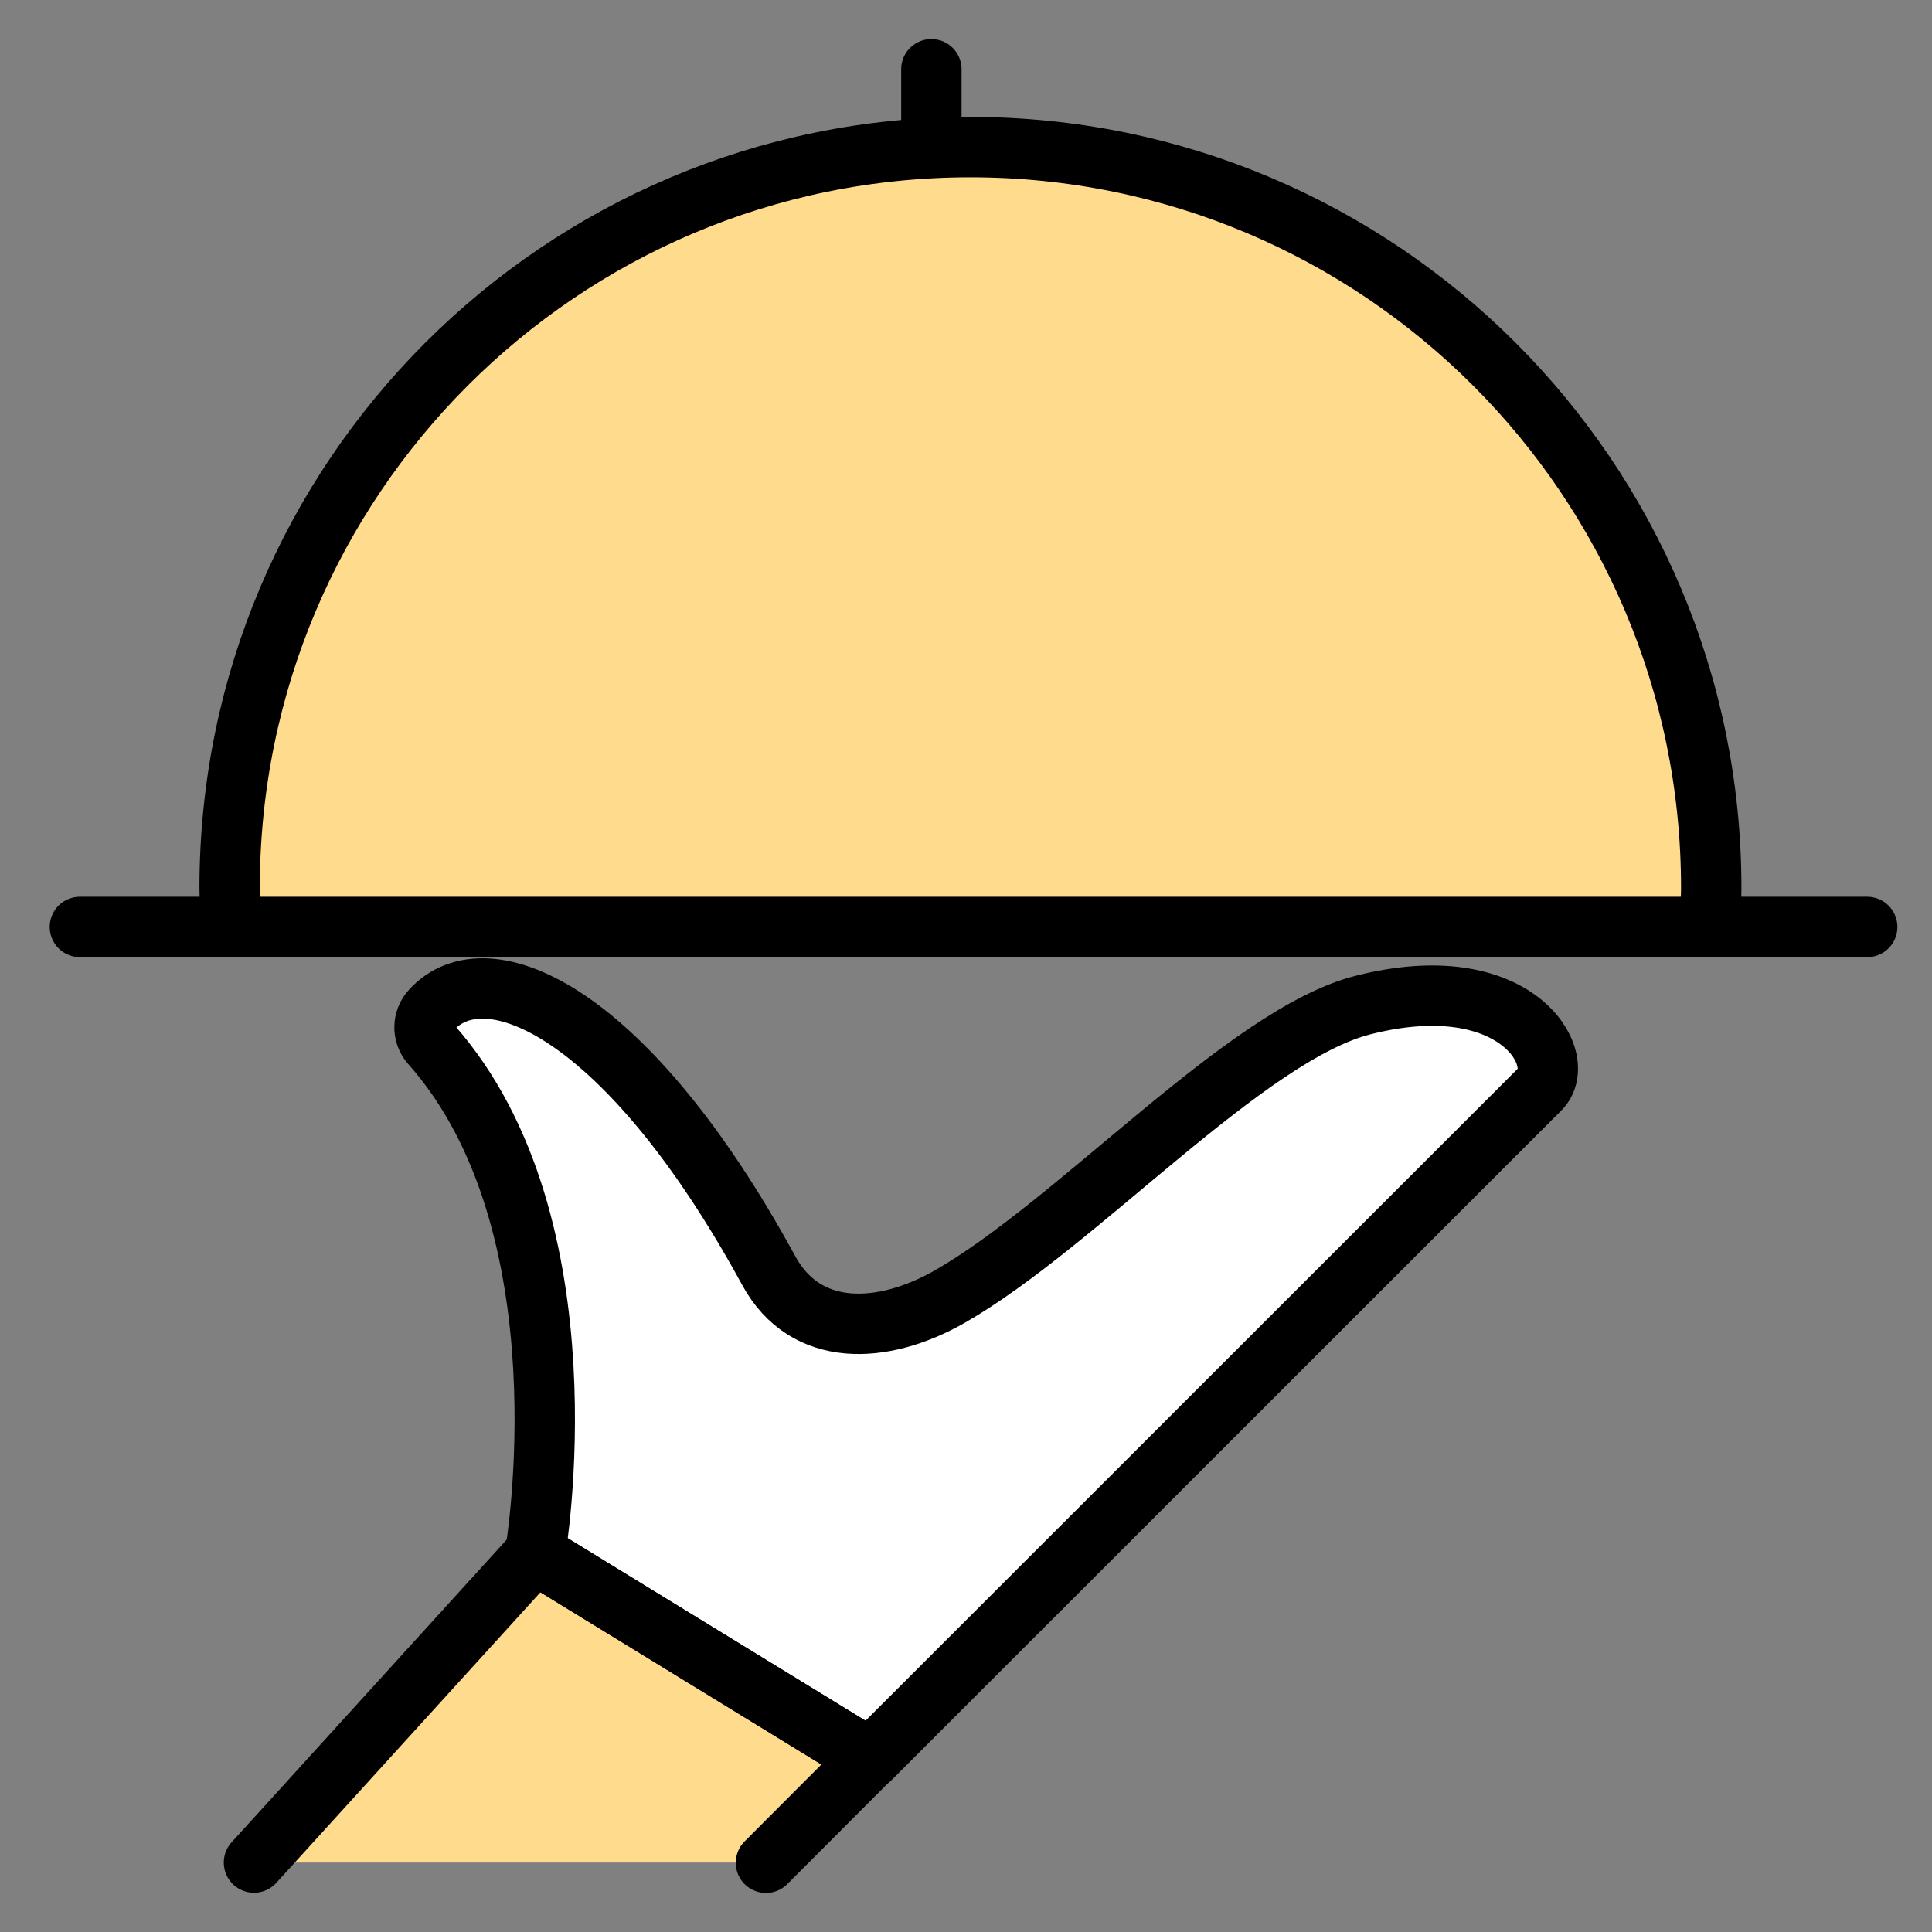
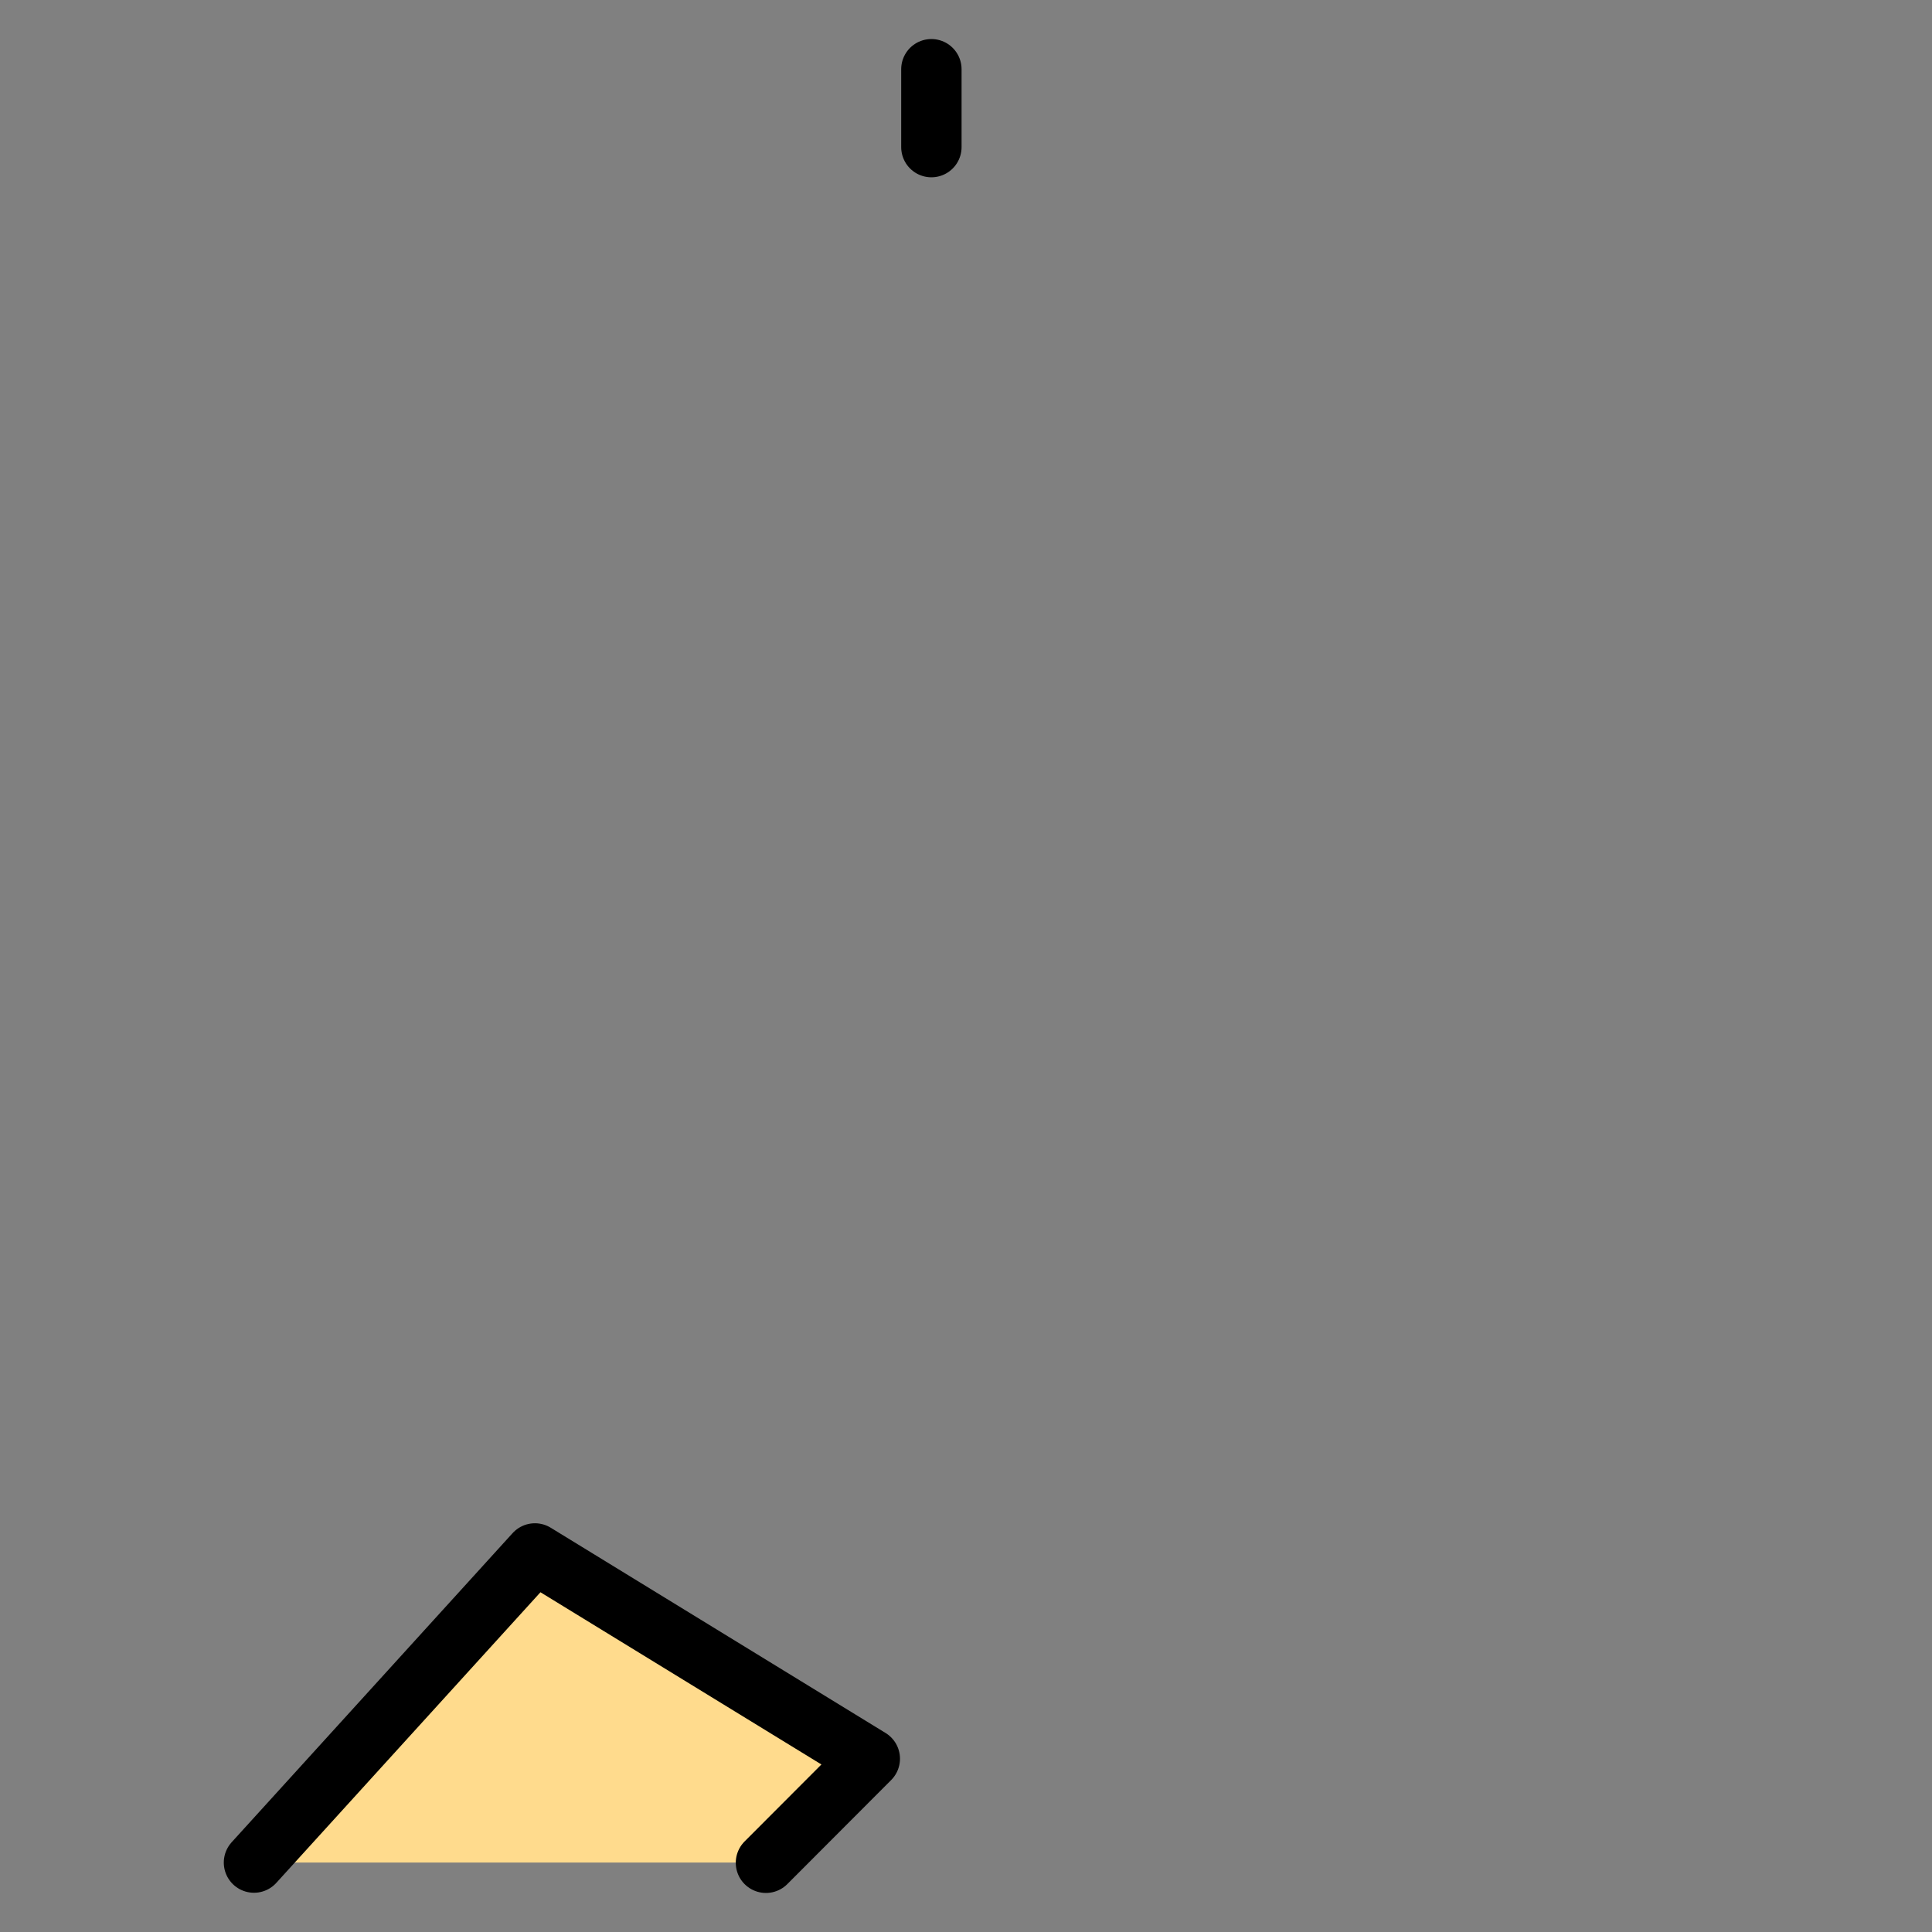
<svg xmlns="http://www.w3.org/2000/svg" id="Layer_1" data-name="Layer 1" viewBox="0 0 96 96">
  <rect x="0" y="0" width="96" height="96" fill="#808080" stroke="none" />
  <defs>
    <style>
      .cls-1 {
        fill: #fff;
      }

      .cls-1, .cls-2 {
        stroke: #000;
        stroke-linecap: round;
        stroke-linejoin: round;
        stroke-width: 3px;
      }

      .cls-3 {
        fill: #ffdb8d;
        stroke-width: 0px;
      }

      .cls-2 {
        fill: none;
      }
    </style>
  </defs>
-   <path class="cls-3" d="m84.93,46.06c.03-.65.1-1.28.1-1.94,0-20.33-16.48-36.81-36.81-36.81S11.41,23.79,11.41,44.12c0,.65.06,1.29.1,1.94h73.43Z" />
-   <path class="cls-3" d="m48.22,18.94c13.4-.02,26.23,5.49,35.44,15.22-5.49-19.57-25.82-30.99-45.39-25.49-12.36,3.47-22.02,13.13-25.49,25.49,9.22-9.73,22.04-15.23,35.44-15.22Z" />
  <path class="cls-3" d="m38.06,92.56l5.16-5.17-16.64-10.2-13.96,15.36h25.44Z" />
-   <path class="cls-1" d="m26.59,77.2s2.81-16.33-5.18-25.32c-.43-.49-.42-1.22.03-1.7,2.76-3.01,9.74.08,16.76,12.96,1.83,3.36,5.66,3.19,8.99,1.29,6.32-3.61,14.72-13.02,20.54-14.49,7.63-1.94,10.26,2.71,8.79,4.18l-33.29,33.28-16.64-10.2Z" />
  <path class="cls-2" d="m38.06,92.56l5.16-5.17-16.64-10.2-13.96,15.36" />
-   <path class="cls-2" d="m92.78,46.06H3.97" />
-   <path class="cls-2" d="m84.93,46.06c.03-.65.1-1.28.1-1.94,0-20.33-16.48-36.81-36.81-36.81S11.41,23.79,11.41,44.12c0,.65.06,1.29.1,1.94" />
  <path class="cls-2" d="m46.28,7.31v-3.87" />
</svg>